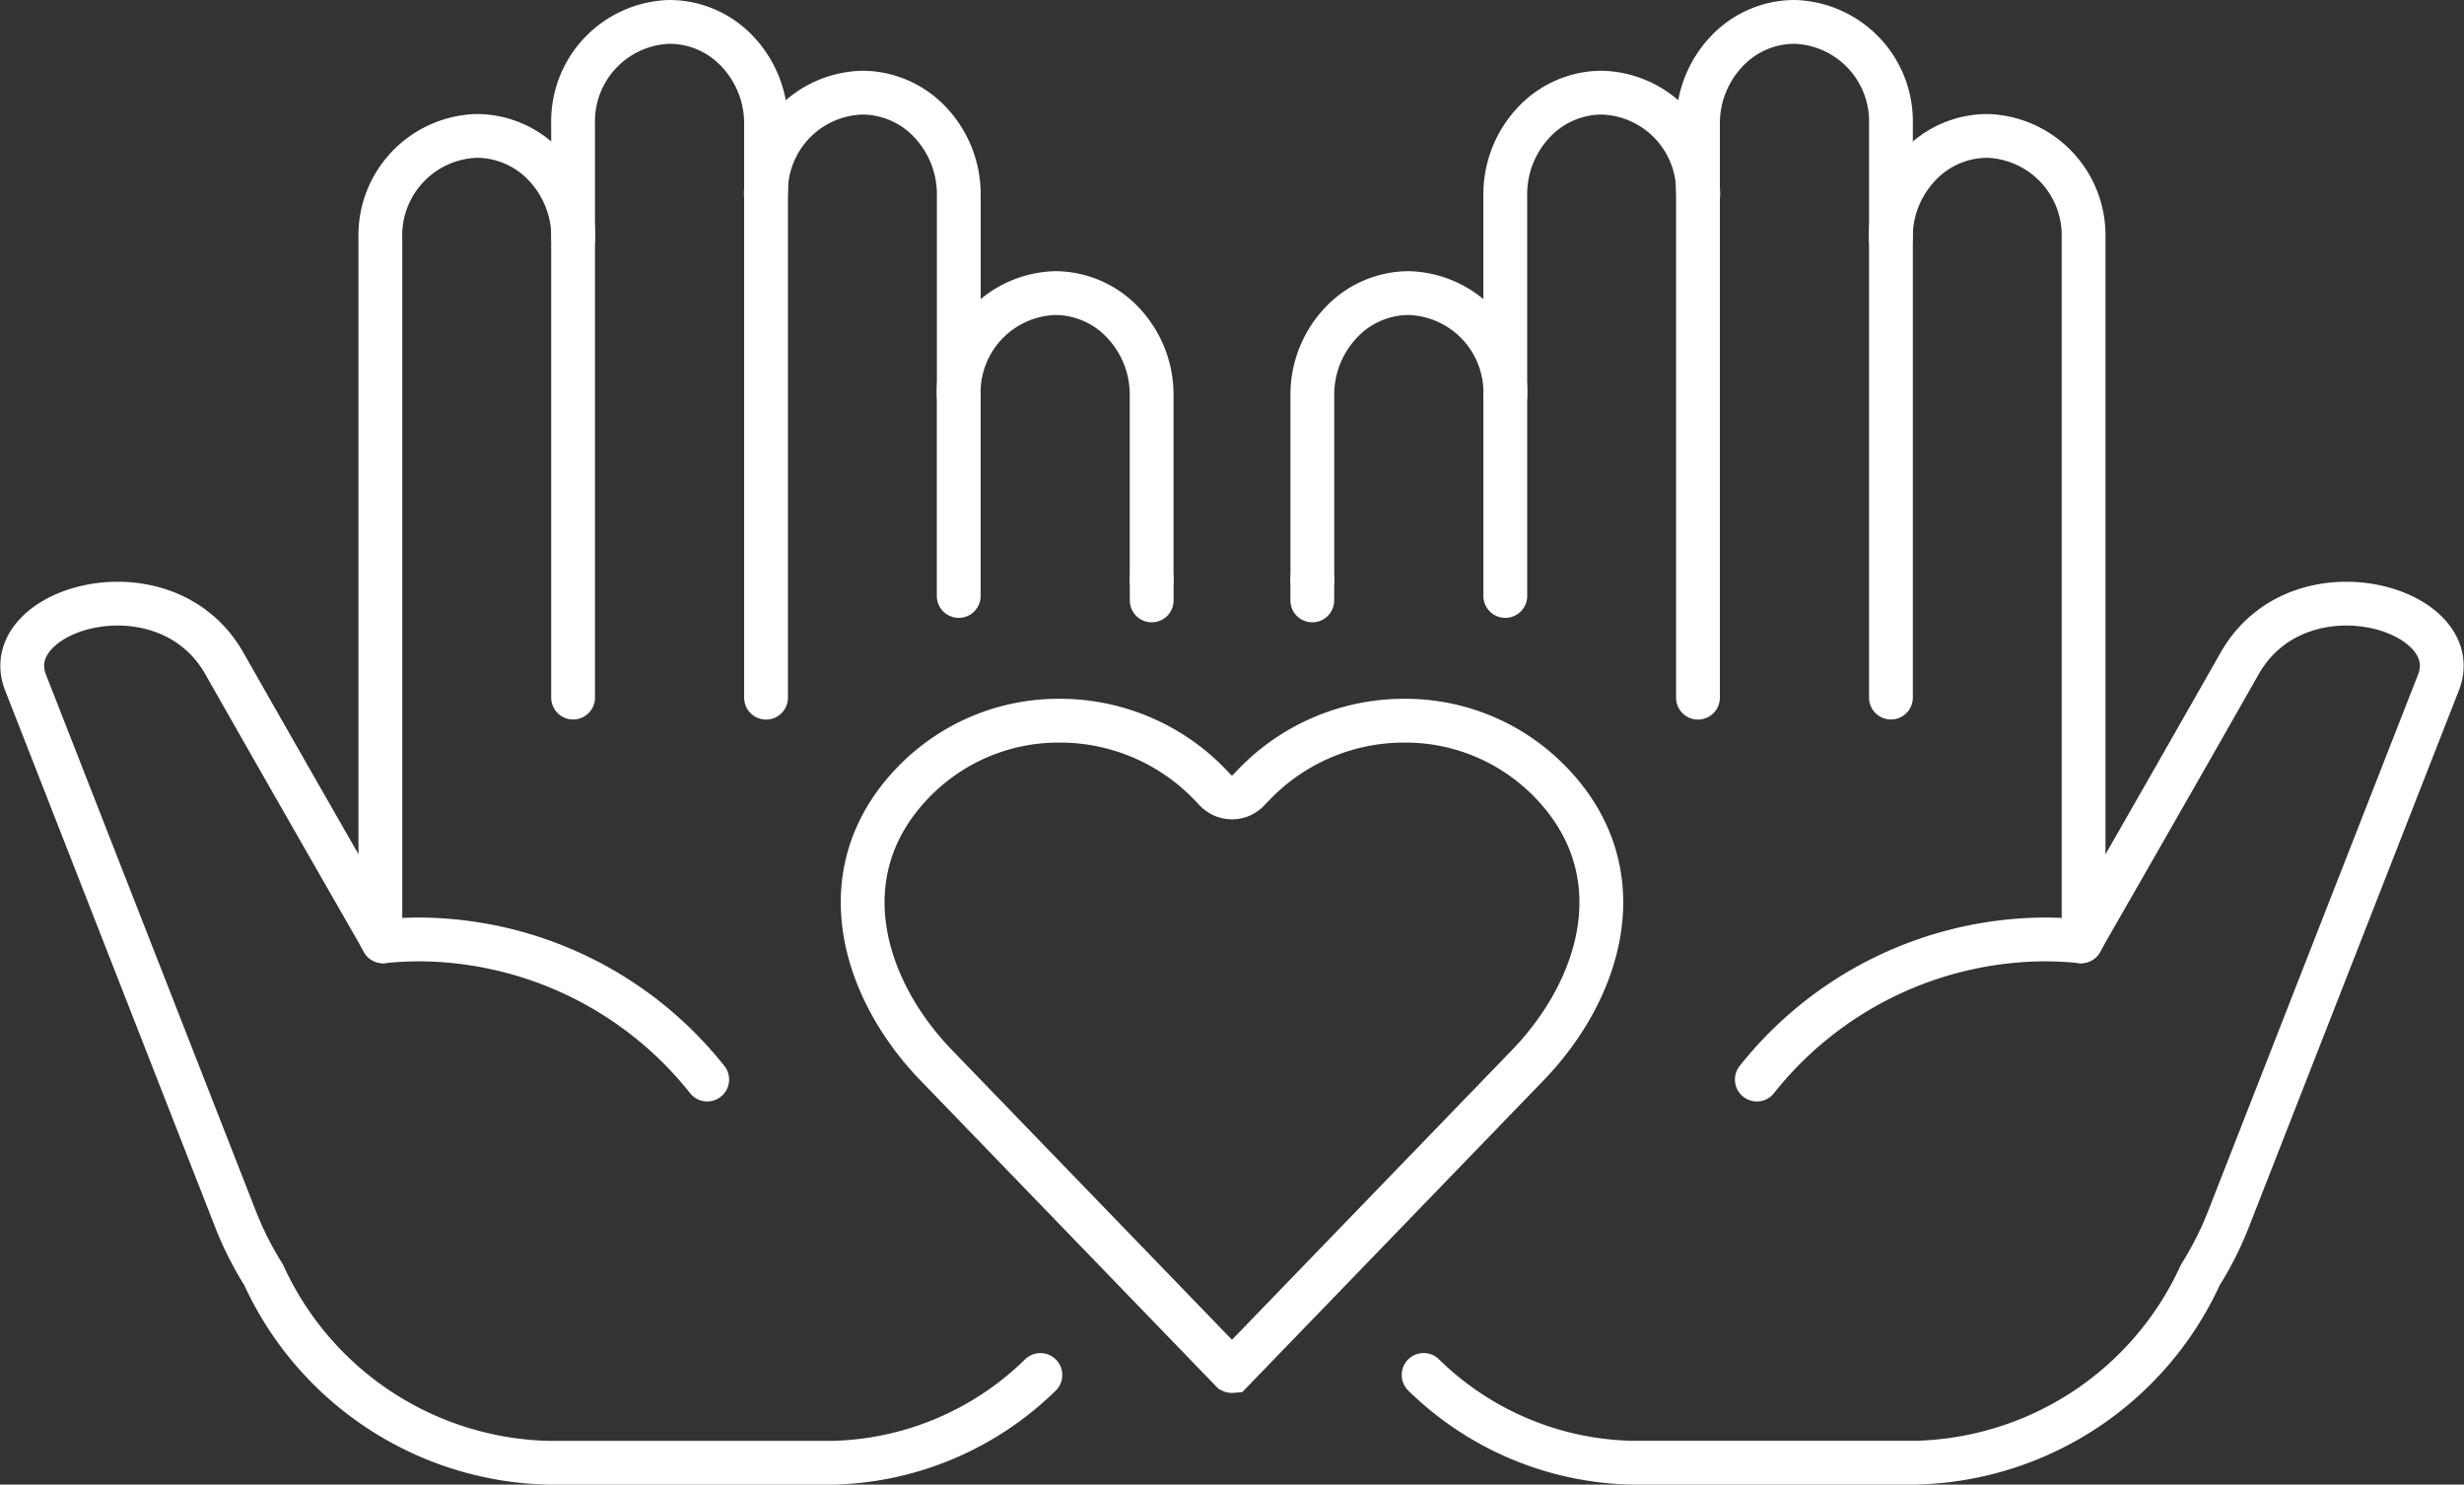
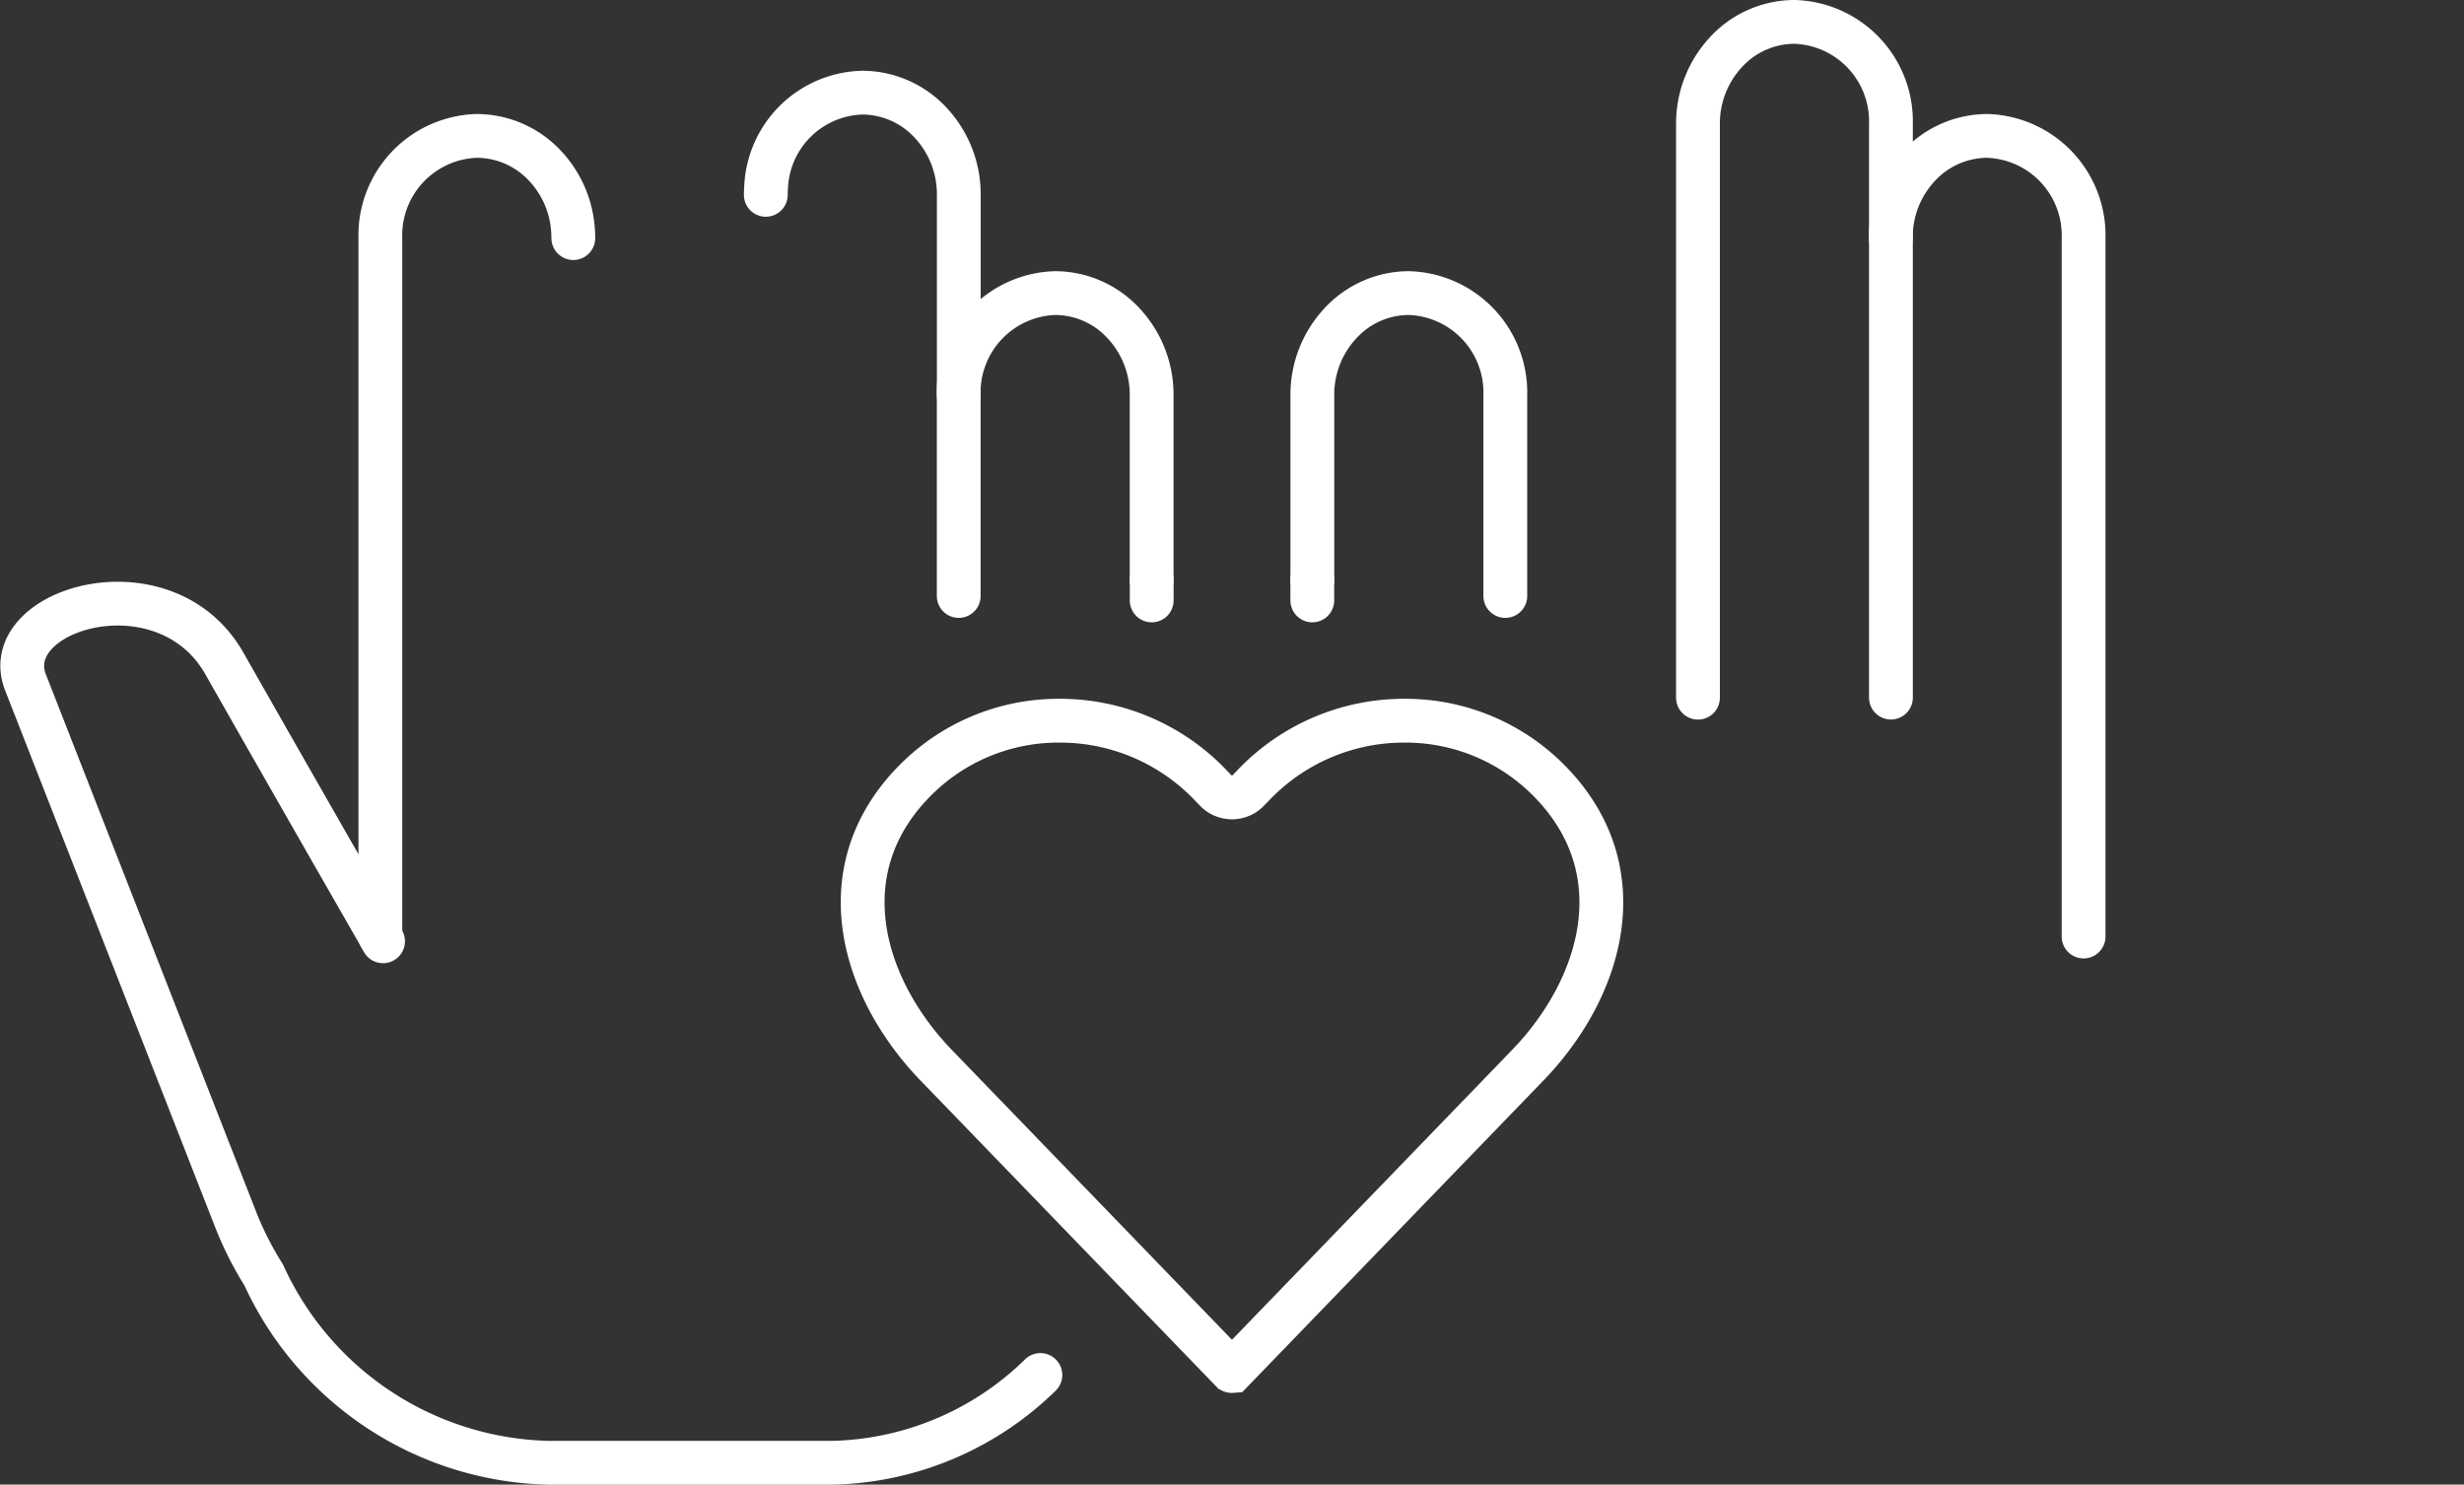
<svg xmlns="http://www.w3.org/2000/svg" width="112.526" height="67.814" viewBox="0 0 112.526 67.814">
  <rect x="0" y="0" width="112.526" height="67.814" fill="#333333" stroke="none" />
  <g id="Group_11320" data-name="Group 11320" transform="translate(-284.984 -769.5)">
    <g id="Group_11127" data-name="Group 11127" transform="translate(13190.576 7646.076)">
      <path id="Path_11000" data-name="Path 11000" d="M410.341,65.154v-31.9a4.543,4.543,0,0,0-4.4-4.669,4.27,4.27,0,0,0-3.115,1.368,4.759,4.759,0,0,0-1.279,2.964c-.008.112-.012.223-.012.337" transform="translate(-13220.78 -6898.953)" fill="none" stroke="#fff" stroke-linecap="round" stroke-linejoin="round" stroke-width="2" />
      <path id="Path_11001" data-name="Path 11001" d="M369.376,35.211V9.015a4.543,4.543,0,0,0-4.406-4.668,4.266,4.266,0,0,0-3.115,1.368,4.79,4.79,0,0,0-1.291,3.3v26.2" transform="translate(-13188.613 -6879.923)" fill="none" stroke="#fff" stroke-linecap="round" stroke-linejoin="round" stroke-width="2" />
-       <path id="Path_11002" data-name="Path 11002" d="M387.877,199.523a16.074,16.074,0,0,0-1.665-.086,16.882,16.882,0,0,0-13.138,6.4" transform="translate(-13198.435 -7033.102)" fill="none" stroke="#fff" stroke-linecap="round" stroke-linejoin="round" stroke-width="2" />
      <path id="Path_11003" data-name="Path 11003" d="M162.4,24.059c0-.12.005-.241.014-.359a4.517,4.517,0,0,1,4.393-4.309,4.267,4.267,0,0,1,3.115,1.368,4.79,4.79,0,0,1,1.291,3.3v9.157" transform="translate(-13033.019 -6891.735)" fill="none" stroke="#fff" stroke-linecap="round" stroke-linejoin="round" stroke-width="2" />
      <path id="Path_11004" data-name="Path 11004" d="M80.479,65.154v-31.9a4.543,4.543,0,0,1,4.4-4.669A4.271,4.271,0,0,1,88,29.952a4.76,4.76,0,0,1,1.279,2.964c.008.112.012.223.012.337" transform="translate(-12968.701 -6898.953)" fill="none" stroke="#fff" stroke-linecap="round" stroke-linejoin="round" stroke-width="2" />
-       <path id="Path_11005" data-name="Path 11005" d="M121.44,35.211V9.015a4.543,4.543,0,0,1,4.406-4.668,4.267,4.267,0,0,1,3.115,1.368,4.79,4.79,0,0,1,1.291,3.3v26.2" transform="translate(-13000.86 -6879.923)" fill="none" stroke="#fff" stroke-linecap="round" stroke-linejoin="round" stroke-width="2" />
      <path id="Path_11006" data-name="Path 11006" d="M212.229,75.1V66.681a4.778,4.778,0,0,0-1.291-3.3,4.261,4.261,0,0,0-3.114-1.37,4.543,4.543,0,0,0-4.405,4.67v9.165" transform="translate(-13065.228 -6925.2)" fill="none" stroke="#fff" stroke-linecap="round" stroke-linejoin="round" stroke-width="2" />
-       <path id="Path_11007" data-name="Path 11007" d="M81.043,199.523a16.078,16.078,0,0,1,1.665-.086,16.882,16.882,0,0,1,13.138,6.4" transform="translate(-12969.141 -7033.102)" fill="none" stroke="#fff" stroke-linecap="round" stroke-linejoin="round" stroke-width="2" />
      <line id="Line_237" data-name="Line 237" y1="0.954" transform="translate(-12852.996 -6850.104)" fill="none" stroke="#fff" stroke-linecap="round" stroke-linejoin="round" stroke-width="2" />
      <path id="Path_11008" data-name="Path 11008" d="M20.825,143.48l-.122-.221s-3.78-6.58-7.147-12.509c-2.719-4.7-10.276-2.48-9.081.849l9.616,24.582a15.181,15.181,0,0,0,1.282,2.538A14.67,14.67,0,0,0,28.4,167.3H41.121c.16,0,.326,0,.491-.009a14,14,0,0,0,9.232-4" transform="translate(-12908.924 -6977.061)" fill="none" stroke="#fff" stroke-linecap="round" stroke-linejoin="round" stroke-width="2" />
-       <path id="Path_11009" data-name="Path 11009" d="M328.42,24.059c0-.12-.005-.241-.014-.359a4.517,4.517,0,0,0-4.393-4.309,4.267,4.267,0,0,0-3.115,1.368,4.791,4.791,0,0,0-1.291,3.3v9.157" transform="translate(-13156.456 -6891.735)" fill="none" stroke="#fff" stroke-linecap="round" stroke-linejoin="round" stroke-width="2" />
      <path id="Path_11010" data-name="Path 11010" d="M278.593,75.1V66.681a4.779,4.779,0,0,1,1.291-3.3A4.262,4.262,0,0,1,283,62.011a4.543,4.543,0,0,1,4.405,4.67v9.165" transform="translate(-13124.253 -6925.2)" fill="none" stroke="#fff" stroke-linecap="round" stroke-linejoin="round" stroke-width="2" />
      <line id="Line_238" data-name="Line 238" y1="0.954" transform="translate(-12845.662 -6850.104)" fill="none" stroke="#fff" stroke-linecap="round" stroke-linejoin="round" stroke-width="2" />
-       <path id="Path_11011" data-name="Path 11011" d="M332.259,143.48l.122-.221s3.78-6.58,7.147-12.509c2.719-4.7,10.276-2.48,9.081.849l-9.616,24.582a15.151,15.151,0,0,1-1.282,2.538,14.67,14.67,0,0,1-13.024,8.578H311.963c-.16,0-.326,0-.491-.009a14,14,0,0,1-9.232-4" transform="translate(-13142.818 -6977.061)" fill="none" stroke="#fff" stroke-linecap="round" stroke-linejoin="round" stroke-width="2" />
      <path id="Path_11012" data-name="Path 11012" d="M199.872,182.6a.013.013,0,0,1-.012,0l-13.487-13.958c-3.368-3.484-5.005-8.828-1.072-12.912a9.212,9.212,0,0,1,6.694-2.834,9.5,9.5,0,0,1,6.886,2.929l.25.26a1.034,1.034,0,0,0,.742.316,1.019,1.019,0,0,0,.74-.315l.253-.261a9.5,9.5,0,0,1,6.885-2.929,9.213,9.213,0,0,1,6.695,2.834c3.933,4.084,2.3,9.427-1.072,12.911l-13.488,13.958Z" transform="translate(-13049.203 -6996.553)" fill="none" stroke="#fff" stroke-linecap="round" stroke-miterlimit="10" stroke-width="2" />
    </g>
  </g>
</svg>